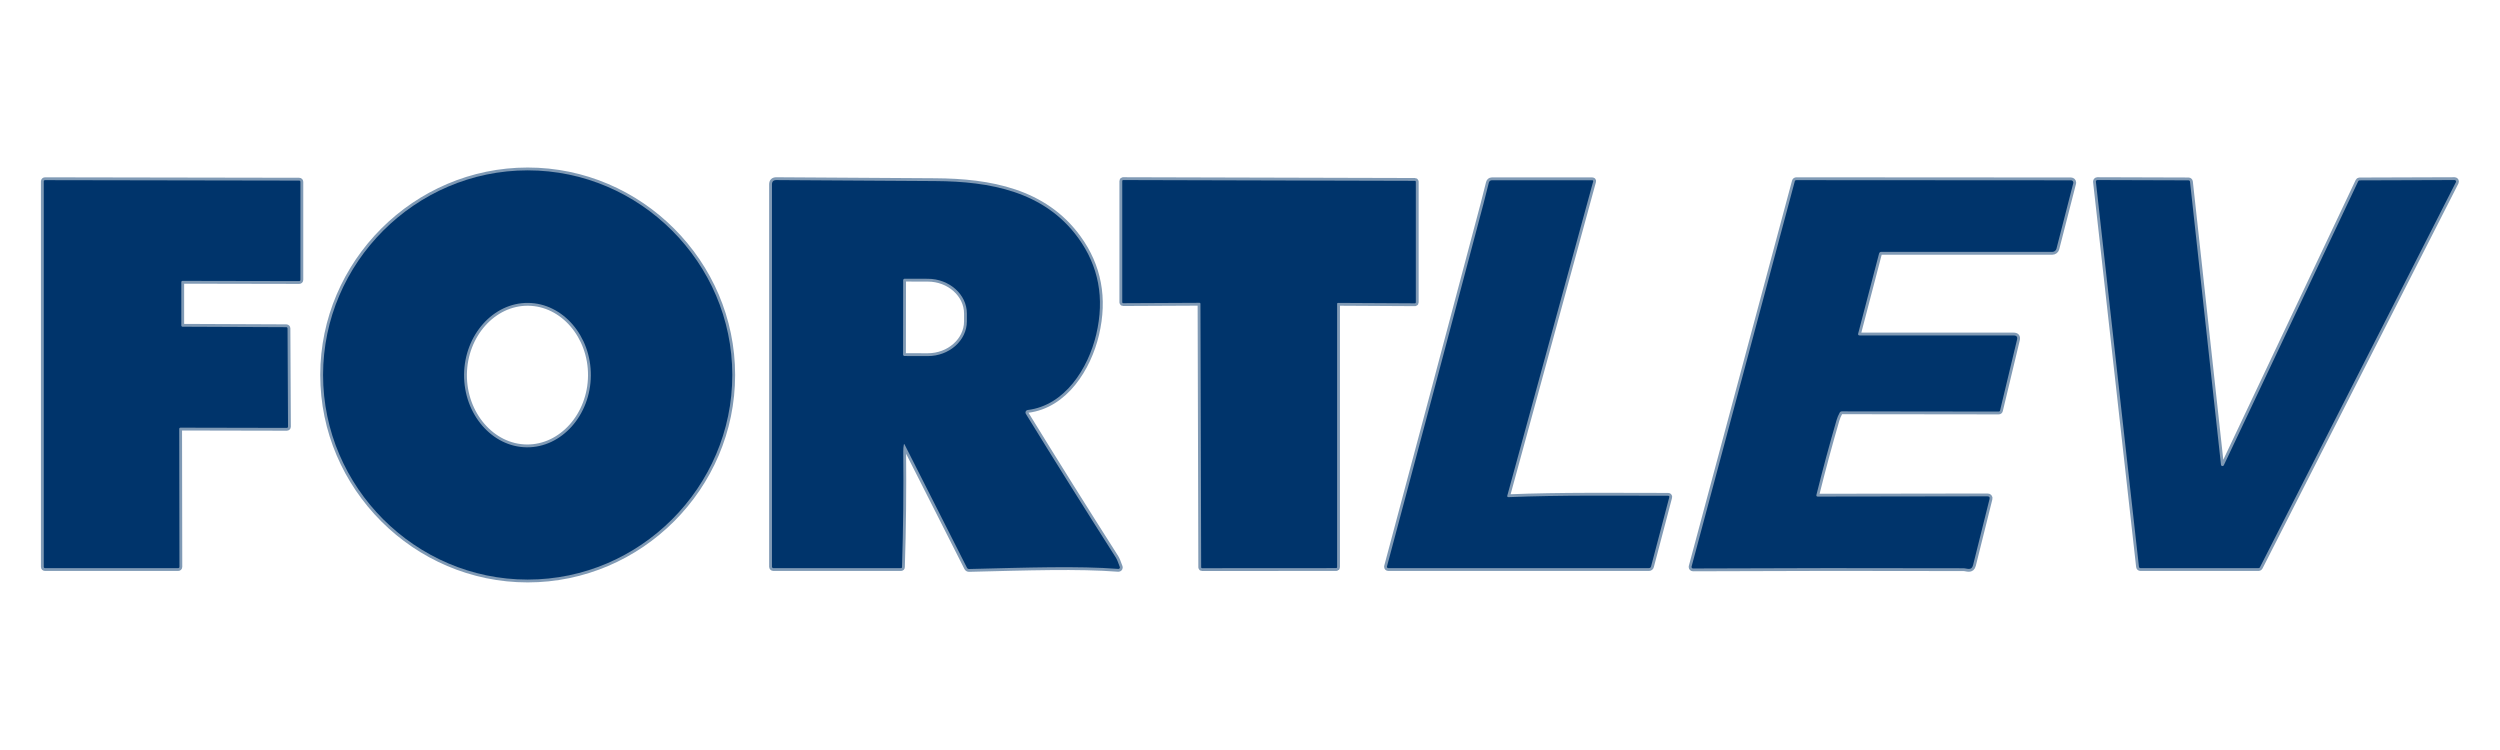
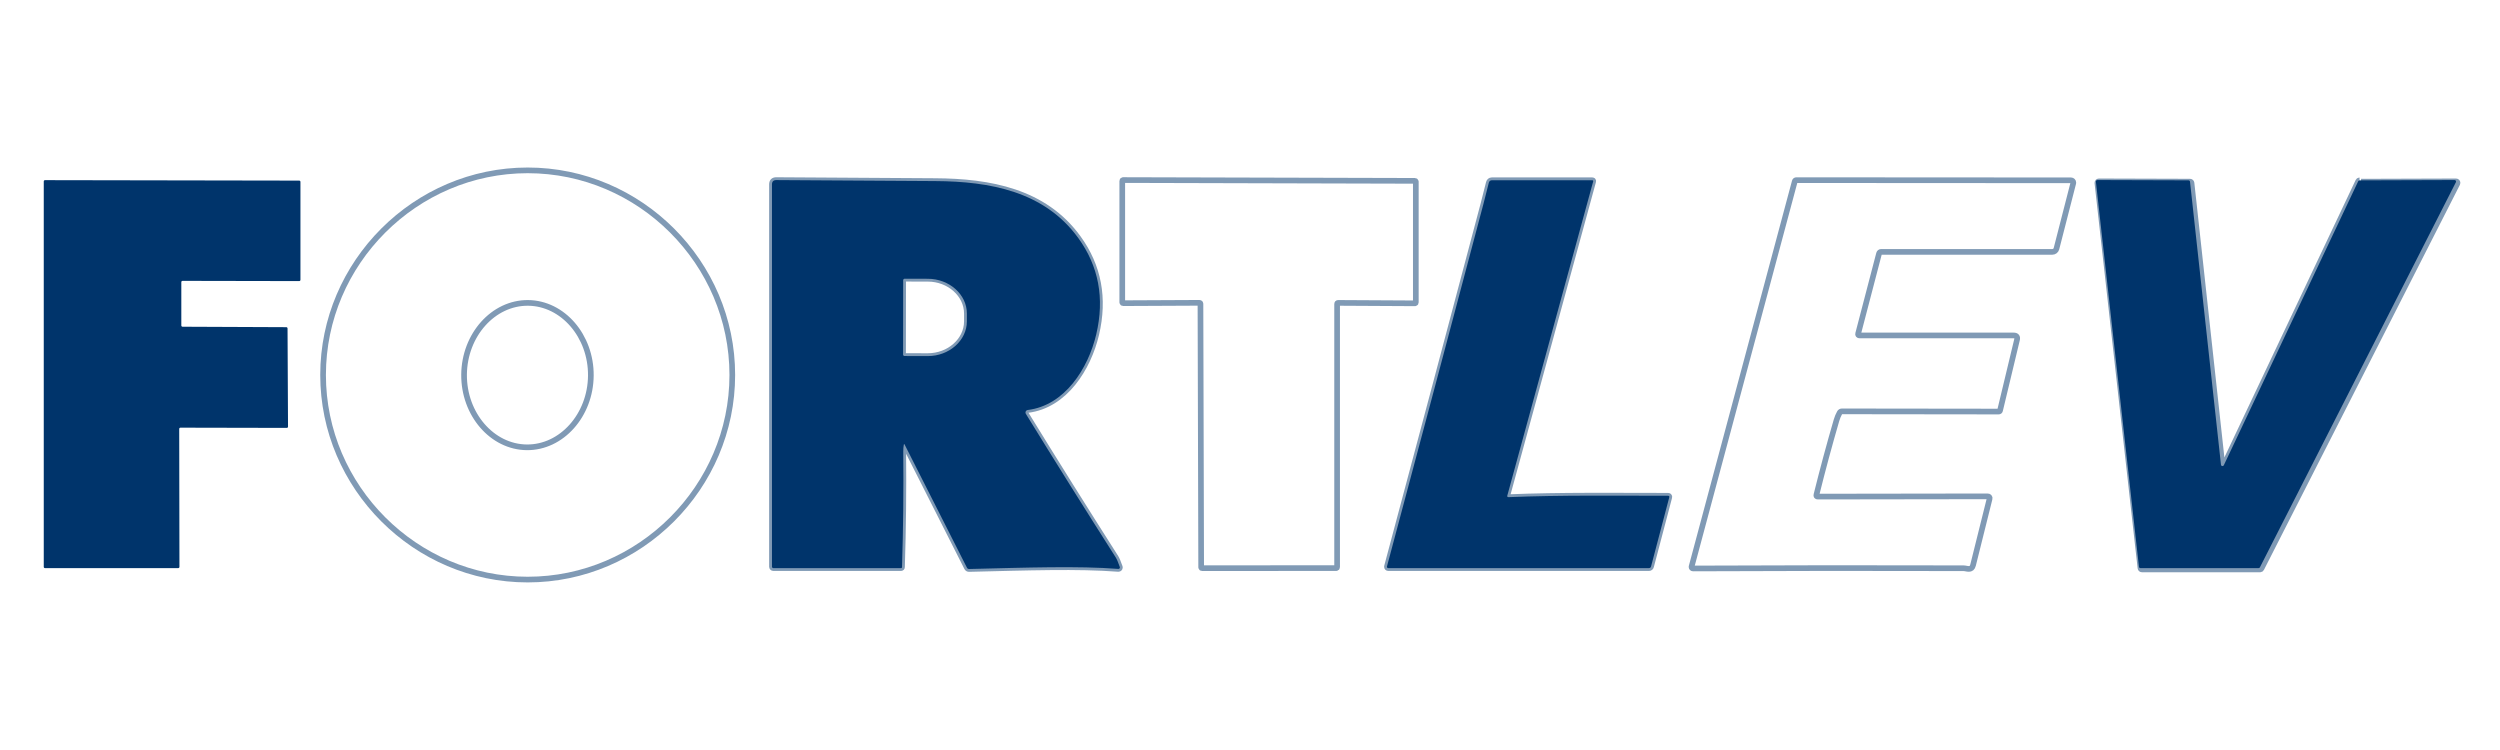
<svg xmlns="http://www.w3.org/2000/svg" width="100%" height="100%" viewBox="0 0 4167 1250" xml:space="preserve" style="fill-rule:evenodd;clip-rule:evenodd;">
  <rect id="Prancheta1" x="0" y="0" width="4166.67" height="1250" style="fill:none;" />
  <g>
    <path d="M1220.59,625c0,-187.091 -153.953,-341.044 -341.044,-341.044c-187.091,-0 -341.044,153.953 -341.044,341.044c-0,187.091 153.953,341.044 341.044,341.044c187.091,0 341.044,-153.953 341.044,-341.044" style="fill:none;fill-rule:nonzero;stroke:#809ab5;stroke-width:9.46px;" />
    <path d="M3097.23,555.789l34.794,-133.269c0.409,-1.584 1.836,-2.699 3.451,-2.695l285.449,0c3.162,-0.007 5.949,-2.17 6.76,-5.247l28.034,-109.254c0.079,-0.309 0.119,-0.626 0.119,-0.945c0,-2.092 -1.714,-3.817 -3.806,-3.83l-457.814,-0.283c-1.45,-0 -2.348,0.693 -2.695,2.08l-171.988,641.999c-0.059,0.216 -0.089,0.438 -0.089,0.662c0,1.372 1.128,2.502 2.5,2.505c149.8,-0.725 300.057,-0.851 450.771,-0.378c5.578,0 13.52,4.728 15.979,-5.153c9.108,-36.843 18.264,-73.592 27.467,-110.246c0.725,-2.963 -0.442,-4.444 -3.499,-4.444l-282.612,0.426c-2.111,-0 -2.915,-1.025 -2.411,-3.073c10.338,-41.697 21.511,-83.158 33.519,-124.382c1.26,-4.254 2.962,-8.336 5.105,-12.244c0.851,-1.607 2.175,-2.395 3.971,-2.364l261.102,0.331c1.261,0 2.049,-0.614 2.364,-1.844l28.27,-117.904c1.135,-4.728 -0.74,-7.092 -5.625,-7.092l-256.563,0c-2.301,0 -3.152,-1.118 -2.553,-3.356" style="fill:none;fill-rule:nonzero;stroke:#809ab5;stroke-width:9.46px;" />
-     <path d="M3932.92,300.644c-0.948,0.013 -1.811,0.564 -2.222,1.418l-224.038,473.415c-0.421,0.854 -1.295,1.397 -2.247,1.397c-1.242,0 -2.306,-0.923 -2.481,-2.153l-51.624,-471.902c-0.142,-1.249 -1.202,-2.207 -2.459,-2.222l-151.942,-0.473c-1.363,0.017 -2.475,1.143 -2.475,2.505c0,0.095 0.005,0.19 0.016,0.284l71.764,641.81c0.142,1.248 1.202,2.206 2.458,2.222l196.949,-0c0.938,-0.005 1.798,-0.535 2.222,-1.371l326.626,-641.81c0.178,-0.351 0.271,-0.74 0.271,-1.135c0,-1.374 -1.131,-2.505 -2.505,-2.505c-0.012,-0 -0.024,-0 -0.036,-0l-158.277,0.52" style="fill:none;fill-rule:nonzero;stroke:#809ab5;stroke-width:9.46px;" />
-     <path d="M298.719,714.87c0,-1.115 0.918,-2.032 2.033,-2.032l177.283,0.378c1.115,-0 2.032,-0.918 2.032,-2.033l-0.803,-163.809c-0,-1.115 -0.918,-2.033 -2.033,-2.033l-172.981,-0.756c-1.115,-0 -2.032,-0.918 -2.032,-2.033l-0,-72.379c-0,-1.115 0.917,-2.033 2.032,-2.033l194.491,0.379c1.115,-0 2.033,-0.918 2.033,-2.033l-0,-163.431c-0,-1.115 -0.918,-2.033 -2.033,-2.033l-423.776,-0.756c-1.115,-0 -2.033,0.917 -2.033,2.033l0,642.613c0,1.115 0.918,2.033 2.033,2.033l222.1,-0c1.115,-0 2.032,-0.918 2.032,-2.033l-0.378,-230.042" style="fill:none;fill-rule:nonzero;stroke:#809ab5;stroke-width:9.46px;" />
+     <path d="M3932.92,300.644c-0.948,0.013 -1.811,0.564 -2.222,1.418l-224.038,473.415c-0.421,0.854 -1.295,1.397 -2.247,1.397l-51.624,-471.902c-0.142,-1.249 -1.202,-2.207 -2.459,-2.222l-151.942,-0.473c-1.363,0.017 -2.475,1.143 -2.475,2.505c0,0.095 0.005,0.19 0.016,0.284l71.764,641.81c0.142,1.248 1.202,2.206 2.458,2.222l196.949,-0c0.938,-0.005 1.798,-0.535 2.222,-1.371l326.626,-641.81c0.178,-0.351 0.271,-0.74 0.271,-1.135c0,-1.374 -1.131,-2.505 -2.505,-2.505c-0.012,-0 -0.024,-0 -0.036,-0l-158.277,0.52" style="fill:none;fill-rule:nonzero;stroke:#809ab5;stroke-width:9.46px;" />
    <path d="M1506.51,740.919c0.023,-0.32 0.293,-0.571 0.613,-0.571c0.249,0 0.475,0.151 0.569,0.382l103.959,205.459c0.756,1.512 1.985,2.253 3.687,2.222c97.435,-2.364 181.679,-5.343 248.716,-0.142c0.057,0.004 0.114,0.006 0.171,0.006c1.322,-0 2.411,-1.089 2.411,-2.411c-0,-0.259 -0.042,-0.517 -0.124,-0.763c-2.742,-7.816 -4.964,-13.063 -6.666,-15.742c-50.742,-79.612 -100.728,-159.46 -149.957,-239.545c-0.404,-0.665 -0.617,-1.428 -0.617,-2.206c0,-2.139 1.614,-3.963 3.737,-4.223c61.978,-7.611 100.838,-69.353 114.217,-126.131c14.12,-60.071 4.066,-113.665 -30.161,-160.783c-56.305,-77.484 -146.932,-94.125 -238.505,-94.645c-89.98,-0.473 -178.149,-1.024 -264.505,-1.655c-4.885,-0.031 -7.328,2.38 -7.328,7.233l0,637.177c0,1.297 1.067,2.364 2.364,2.364l212.503,-0c1.229,-0 1.859,-0.615 1.891,-1.844c2.048,-64.42 2.742,-128.699 2.08,-192.836c-0.032,-3.908 0.283,-7.69 0.945,-11.346" style="fill:none;fill-rule:nonzero;stroke:#809ab5;stroke-width:9.46px;" />
    <path d="M1999.5,504.732c0.779,-0 1.419,0.64 1.419,1.418l1.182,439.471c-0,0.778 0.64,1.419 1.418,1.419l223.754,-0.142c0.778,-0 1.418,-0.641 1.418,-1.419l0,-439.187c0,-0.778 0.641,-1.419 1.419,-1.419l128.352,0.71c0.778,-0 1.418,-0.641 1.418,-1.419l0,-201.298c0,-0.778 -0.64,-1.418 -1.418,-1.418l-486.463,-1.324c-0.778,-0 -1.418,0.64 -1.418,1.418l-0,202.386c-0,0.778 0.64,1.418 1.418,1.418l127.501,-0.614" style="fill:none;fill-rule:nonzero;stroke:#809ab5;stroke-width:9.46px;" />
    <path d="M2514.14,828.662c-0.021,0.001 -0.042,0.001 -0.062,0.001c-1.012,0 -1.844,-0.832 -1.844,-1.844c0,-0.16 0.021,-0.319 0.062,-0.473l143.197,-523.764c0.378,-1.418 -0.158,-2.127 -1.607,-2.127l-167.308,-0c-2.355,0.001 -4.418,1.632 -4.964,3.924c-2.616,10.968 -5.562,22.613 -8.84,34.936c-53.484,201.992 -107.142,403.605 -160.973,604.841c-0.049,0.185 -0.073,0.376 -0.073,0.567c-0,1.219 1.003,2.222 2.222,2.222c0.008,0 0.017,0 0.026,-0l434.318,-0c1.986,-0 3.231,-0.961 3.735,-2.884l30.256,-115.021c0.473,-1.796 -0.22,-2.694 -2.08,-2.694c-88.546,-0 -177.282,-1.277 -266.065,2.316" style="fill:none;fill-rule:nonzero;stroke:#809ab5;stroke-width:9.46px;" />
    <path d="M878.115,745.595c57.962,0.505 106.131,-53.41 106.707,-119.437c0.576,-66.026 -46.645,-120.774 -104.606,-121.28c-57.961,-0.506 -106.13,53.41 -106.706,119.437c-0.576,66.026 46.644,120.774 104.605,121.28" style="fill:none;fill-rule:nonzero;stroke:#809ab5;stroke-width:9.46px;" />
    <path d="M1505.42,467.053l-0.189,123.861c-0,1.375 1.131,2.506 2.506,2.506l38.671,0.095c35.709,0.059 65.137,-26.01 65.192,-57.752c0,-0.006 0,-0.012 0,-0.019l0,-13.142c0.044,-31.739 -29.297,-57.901 -65.003,-57.96l-38.671,-0.094c-1.375,-0 -2.506,1.131 -2.506,2.505" style="fill:none;fill-rule:nonzero;stroke:#809ab5;stroke-width:9.46px;" />
  </g>
-   <path d="M1220.59,625c0,187.091 -153.953,341.044 -341.044,341.044c-187.091,0 -341.044,-153.953 -341.044,-341.044c-0,-187.091 153.953,-341.044 341.044,-341.044c187.091,-0 341.044,153.953 341.044,341.044Zm-342.473,120.595c57.962,0.505 106.131,-53.41 106.707,-119.437c0.576,-66.026 -46.645,-120.774 -104.606,-121.28c-57.961,-0.506 -106.13,53.41 -106.706,119.437c-0.576,66.026 46.644,120.774 104.605,121.28Z" style="fill:#00346b;fill-rule:nonzero;" />
-   <path d="M3099.78,559.145l256.563,0c4.885,0 6.76,2.364 5.625,7.092l-28.27,117.904c-0.315,1.23 -1.103,1.844 -2.364,1.844l-261.102,-0.331c-1.796,-0.031 -3.12,0.757 -3.971,2.364c-2.143,3.908 -3.845,7.99 -5.105,12.244c-12.008,41.224 -23.181,82.685 -33.519,124.382c-0.504,2.048 0.3,3.073 2.411,3.073l282.612,-0.426c3.057,0 4.224,1.481 3.499,4.444c-9.203,36.654 -18.359,73.403 -27.467,110.246c-2.459,9.881 -10.401,5.153 -15.979,5.153c-150.714,-0.473 -300.971,-0.347 -450.771,0.378c-1.372,-0.003 -2.5,-1.133 -2.5,-2.505c0,-0.224 0.03,-0.446 0.089,-0.662l171.988,-641.999c0.347,-1.387 1.245,-2.08 2.695,-2.08l457.814,0.283c2.092,0.013 3.806,1.738 3.806,3.83c0,0.319 -0.04,0.636 -0.119,0.945l-28.034,109.254c-0.811,3.077 -3.598,5.24 -6.76,5.247l-285.449,0c-1.615,-0.004 -3.042,1.111 -3.451,2.695l-34.794,133.269c-0.599,2.238 0.252,3.356 2.553,3.356Z" style="fill:#00346b;fill-rule:nonzero;" />
  <path d="M3932.92,300.644l158.277,-0.52c0.012,-0 0.024,-0 0.036,-0c1.374,-0 2.505,1.131 2.505,2.505c0,0.395 -0.093,0.784 -0.271,1.135l-326.626,641.81c-0.424,0.836 -1.284,1.366 -2.222,1.371l-196.949,-0c-1.256,-0.016 -2.316,-0.974 -2.458,-2.222l-71.764,-641.81c-0.011,-0.094 -0.016,-0.189 -0.016,-0.284c0,-1.362 1.112,-2.488 2.475,-2.505l151.942,0.473c1.257,0.015 2.317,0.973 2.459,2.222l51.624,471.902c0.175,1.23 1.239,2.153 2.481,2.153c0.952,0 1.826,-0.543 2.247,-1.397l224.038,-473.415c0.411,-0.854 1.274,-1.405 2.222,-1.418Z" style="fill:#00346b;fill-rule:nonzero;" />
  <path d="M298.719,714.87l0.378,230.042c0,1.115 -0.917,2.033 -2.032,2.033l-222.1,-0c-1.115,-0 -2.033,-0.918 -2.033,-2.033l0,-642.613c0,-1.116 0.918,-2.033 2.033,-2.033l423.776,0.756c1.115,0 2.033,0.918 2.033,2.033l-0,163.431c-0,1.115 -0.918,2.033 -2.033,2.033l-194.491,-0.379c-1.115,0 -2.032,0.918 -2.032,2.033l-0,72.379c-0,1.115 0.917,2.033 2.032,2.033l172.981,0.756c1.115,0 2.033,0.918 2.033,2.033l0.803,163.809c0,1.115 -0.917,2.033 -2.032,2.033l-177.283,-0.378c-1.115,-0 -2.033,0.917 -2.033,2.032Z" style="fill:#00346b;fill-rule:nonzero;" />
  <path d="M1506.51,740.919c-0.662,3.656 -0.977,7.438 -0.945,11.346c0.662,64.137 -0.032,128.416 -2.08,192.836c-0.032,1.229 -0.662,1.844 -1.891,1.844l-212.503,-0c-1.297,-0 -2.364,-1.067 -2.364,-2.364l0,-637.177c0,-4.853 2.443,-7.264 7.328,-7.233c86.356,0.631 174.525,1.182 264.505,1.655c91.573,0.52 182.2,17.161 238.505,94.645c34.227,47.118 44.281,100.712 30.161,160.783c-13.379,56.778 -52.239,118.52 -114.217,126.131c-2.123,0.26 -3.737,2.084 -3.737,4.223c0,0.778 0.213,1.541 0.617,2.206c49.229,80.085 99.215,159.933 149.957,239.545c1.702,2.679 3.924,7.926 6.666,15.742c0.082,0.246 0.124,0.504 0.124,0.763c-0,1.322 -1.089,2.411 -2.411,2.411c-0.057,-0 -0.114,-0.002 -0.171,-0.006c-67.037,-5.201 -151.281,-2.222 -248.716,0.142c-1.702,0.031 -2.931,-0.71 -3.687,-2.222l-103.959,-205.459c-0.094,-0.231 -0.32,-0.382 -0.569,-0.382c-0.32,0 -0.59,0.251 -0.613,0.571Zm-1.087,-273.866l-0.189,123.861c-0,1.375 1.131,2.506 2.506,2.506l38.671,0.095c35.709,0.059 65.137,-26.01 65.192,-57.752c0,-0.006 0,-0.012 0,-0.019l0,-13.142c0.044,-31.739 -29.297,-57.901 -65.003,-57.96l-38.671,-0.094c-1.375,-0 -2.506,1.131 -2.506,2.505Z" style="fill:#00346b;fill-rule:nonzero;" />
-   <path d="M1999.5,504.732l-127.501,0.614c-0.778,0 -1.418,-0.64 -1.418,-1.418l-0,-202.386c-0,-0.778 0.64,-1.418 1.418,-1.418l486.463,1.324c0.778,-0 1.418,0.64 1.418,1.418l0,201.298c0,0.778 -0.64,1.419 -1.418,1.419l-128.352,-0.71c-0.778,0 -1.419,0.641 -1.419,1.419l0,439.187c0,0.778 -0.64,1.419 -1.418,1.419l-223.754,0.142c-0.778,-0 -1.418,-0.641 -1.418,-1.419l-1.182,-439.471c-0,-0.778 -0.64,-1.418 -1.419,-1.418Z" style="fill:#00346b;fill-rule:nonzero;" />
  <path d="M2514.14,828.662c88.783,-3.593 177.519,-2.316 266.065,-2.316c1.86,-0 2.553,0.898 2.08,2.694l-30.256,115.021c-0.504,1.923 -1.749,2.884 -3.735,2.884l-434.318,-0c-0.009,0 -0.018,0 -0.026,0c-1.219,0 -2.222,-1.003 -2.222,-2.222c-0,-0.191 0.024,-0.382 0.073,-0.567c53.831,-201.236 107.489,-402.849 160.973,-604.841c3.278,-12.323 6.224,-23.968 8.84,-34.936c0.546,-2.292 2.609,-3.923 4.964,-3.924l167.308,-0c1.449,-0 1.985,0.709 1.607,2.127l-143.197,523.764c-0.041,0.154 -0.062,0.313 -0.062,0.473c0,1.012 0.832,1.844 1.844,1.844c0.02,0 0.041,-0 0.062,-0.001Z" style="fill:#00346b;fill-rule:nonzero;" />
</svg>